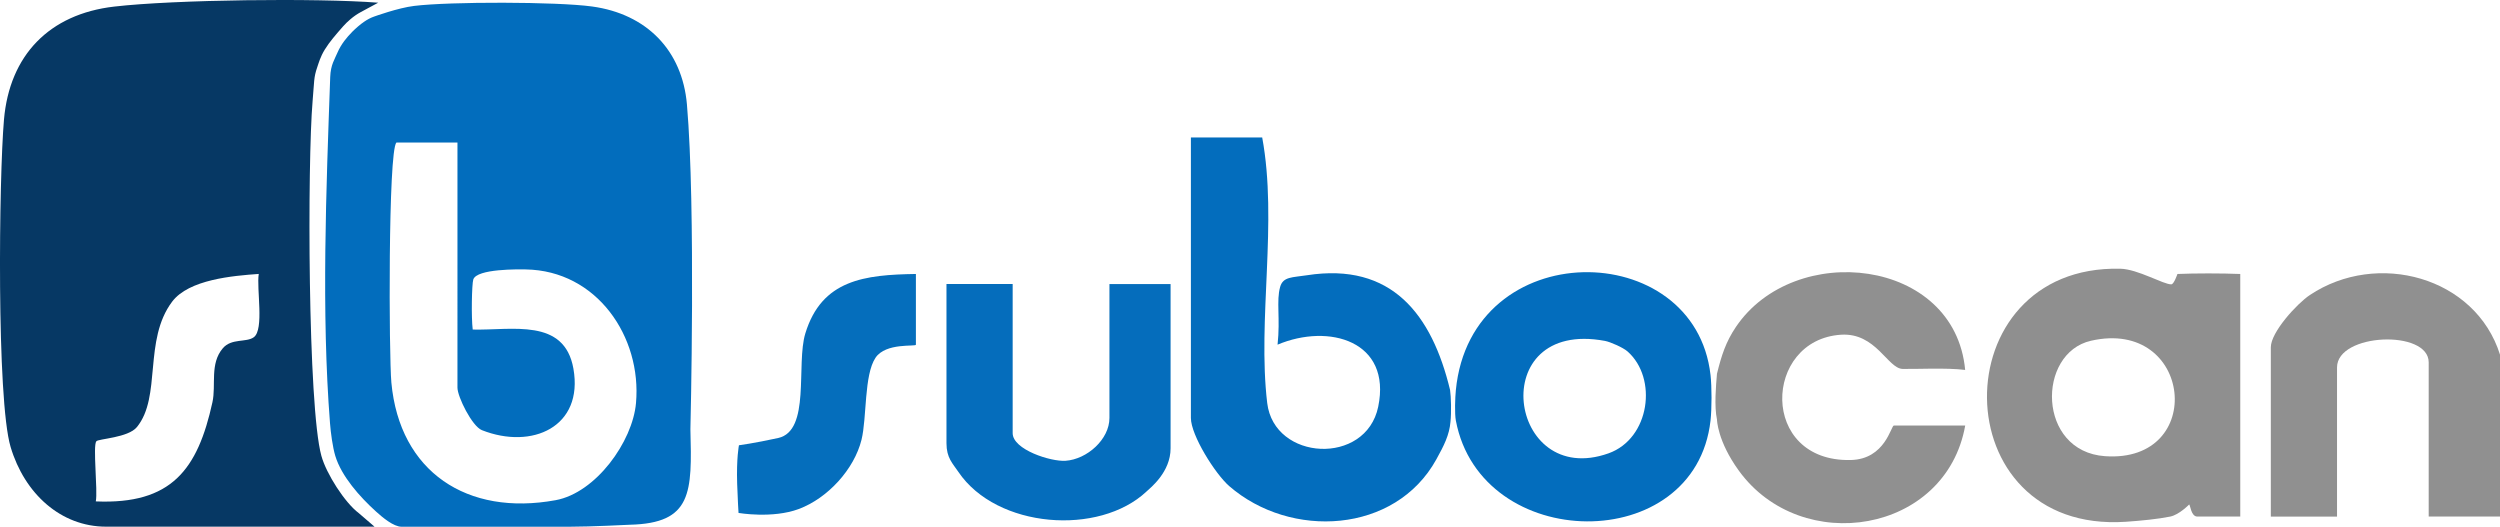
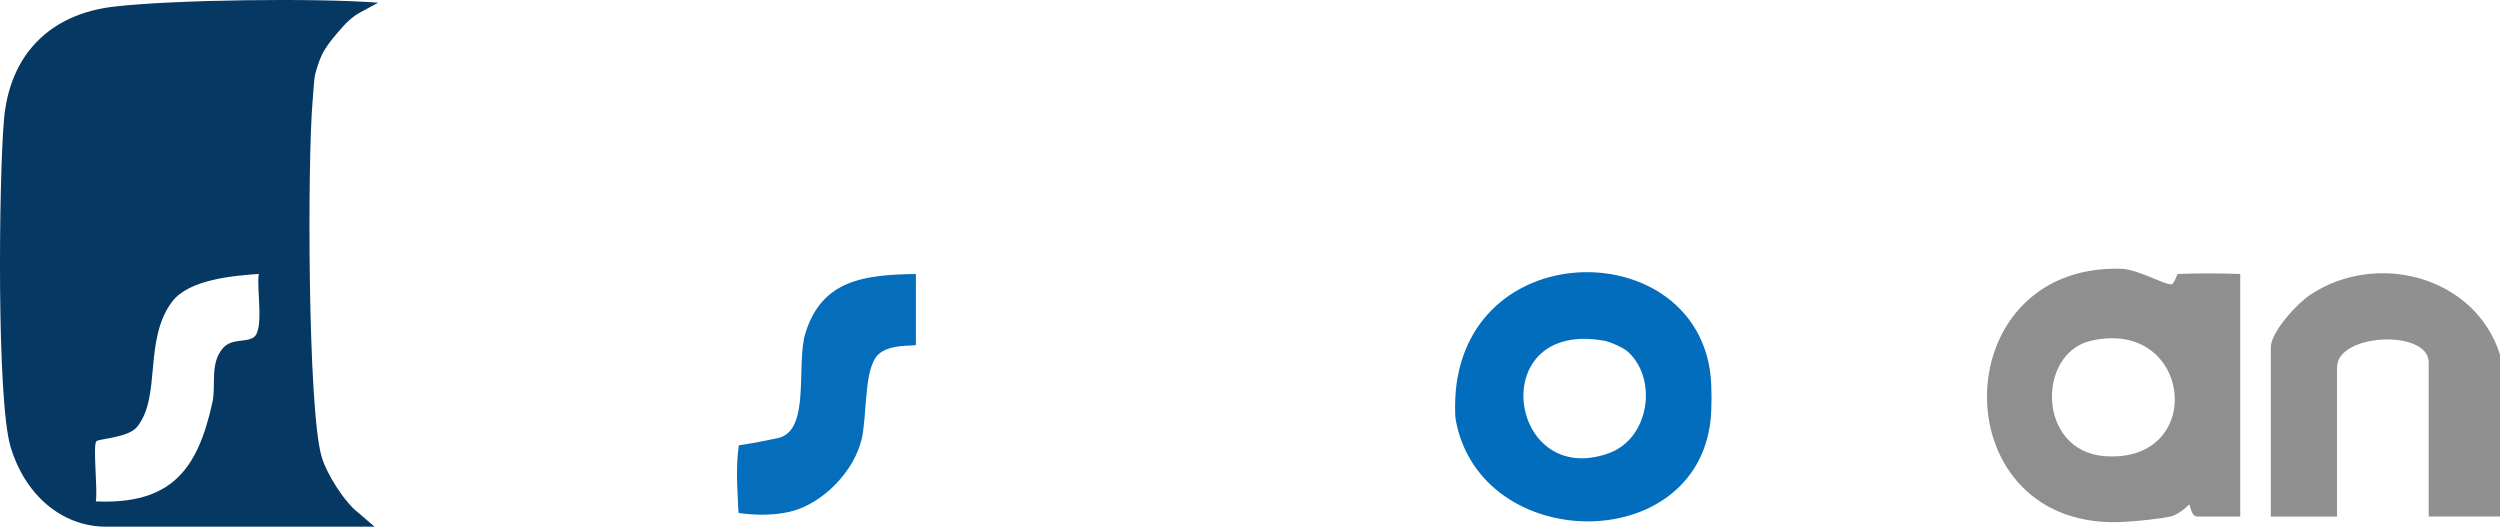
<svg xmlns="http://www.w3.org/2000/svg" id="Capa_2" data-name="Capa 2" viewBox="0 0 489.82 103.19">
  <defs>
    <style>
      .cls-1 {
        fill: #063864;
      }

      .cls-2 {
        fill: #909090;
      }

      .cls-3 {
        fill: #8f8f8f;
      }

      .cls-4 {
        fill: #026dbd;
      }

      .cls-5 {
        fill: #056ebc;
      }

      .cls-6 {
        fill: #036dbd;
      }

      .cls-7 {
        fill: #056dbc;
      }
    </style>
  </defs>
  <g id="Capa_1-2" data-name="Capa 1">
    <g>
      <path class="cls-1" d="M20.78,103.19c-8.83,0-15.96-6.43-18.7-15.61C-.7,78.22-.21,34.82.78,23.43,1.87,10.84,9.63,2.76,22.38,1.29,34.14-.07,62.04-.41,74.1.53l-3.38,1.82c-.74.4-1.42.87-2.05,1.41-.48.41-1.03.92-1.46,1.42-1.37,1.57-2.63,2.99-3.58,4.54-.88,1.44-1.19,2.63-1.48,3.47-.7,2.01-.57,2.81-.9,6.6-1.03,11.92-.96,59.83,1.72,69.53.97,3.51,4.59,9.17,7.33,11.22l3.08,2.65H20.78ZM50.71,53.67c-5.09.36-13.71,1.09-16.98,5.43-5.68,7.54-2.04,18.63-6.91,24.58-1.71,2.09-7.51,2.28-7.94,2.77-.73.84.31,9.68-.11,11.79,14.83.63,19.96-6.24,22.85-19.42.75-3.4-.56-7.54,2.04-10.59,1.71-2,4.6-1.08,6.07-2.16,2.07-1.52.5-9.53.97-12.41Z" />
-       <path class="cls-4" d="M68.91,6.33c1.75-1.73,3.09-2.64,4.43-3.1,0,0,4.66-1.69,7.79-2.07,7.04-.86,27.89-.84,34.87.11,10.69,1.46,17.67,8.59,18.59,19.19,1.76,20.28.68,63.63.68,63.63.33,12.41.37,18.43-11.86,18.72,0,0-7.68.39-11.81.39h-32.93c-1.56,0-3.72-1.82-4.99-2.97-3.21-2.9-6.77-6.92-7.98-10.89-.52-1.7-.9-4.56-1.04-6.4-1.71-21.83-.75-45.8.04-67.88.09-2.37.87-3.44,1.41-4.73.73-1.72,1.98-3.17,2.81-3.99ZM89.64,27.92h-11.97c-1.64,1.71-1.47,41.82-.99,47.03,1.61,17.53,14.88,26.22,32.18,23.05,7.88-1.44,15.08-11.45,15.75-19.02,1.16-13.03-7.7-25.98-21.6-26.19-1.25-.02-9.58-.18-10.28,1.97-.29.91-.41,7.45-.11,9.81,7.69.19,17.96-2.34,19.73,7.66,2.02,11.42-8.12,15.93-17.93,12.05-1.94-.77-4.79-6.56-4.79-8.33V27.92Z" />
      <path class="cls-2" d="M489.82,69.52v31.69h-13.97v-30.21c0-6.49-17.96-5.76-17.96.99v29.22h-12.97v-33.18c0-2.94,5.1-8.53,7.65-10.23,13.16-8.78,32.47-3.6,37.26,11.72Z" />
-       <path class="cls-6" d="M284.19,82.64c-.22,2.6-1.28,4.67-2.77,7.36-8.05,14.6-28.56,15.68-40.58,5.24-2.74-2.38-7.51-9.96-7.51-13.35V26.93h13.97c3.07,16.61-.96,35.69.98,52.02,1.35,11.38,19.35,12.34,21.75.74,2.66-12.88-9.65-16.41-19.72-12.16.56-5.18-.28-8.56.51-11.33.58-2.02,2.37-1.82,5.24-2.27,16.6-2.58,24.48,7.67,28.05,22.48.2,1.32.27,4.45.08,6.22Z" />
      <path class="cls-3" d="M438.92,101.21h-8.39c-1.28,0-1.38-2.33-1.62-2.36,0,0-1.92,1.99-3.69,2.36-2.36.48-5.73.82-8.71,1.02-36.03,2.41-36.15-50.4-1.08-49.58,3.45.08,8.45,3.1,9.99,3.06.53-.01,1.2-2.03,1.2-2.03,3.44-.15,8.61-.15,12.31,0v47.54ZM409.69,66.76c-10.67,2.42-10.57,21.7,2.75,22.62,20,1.39,17.15-27.14-2.75-22.62Z" />
      <path class="cls-6" d="M335.14,73.48c.26,2.33.26,6.58,0,8.91-2.99,26.64-44.99,26.06-49.9,0-.25-1.34-.15-4.46,0-5.94,2.98-30.56,46.85-30.09,49.9-2.97ZM318.86,68.84c-.83-.73-3.33-1.85-4.41-2.05-23.62-4.38-19.04,29.06.71,22.03,8.11-2.89,9.68-14.73,3.7-19.98Z" />
-       <path class="cls-2" d="M336.39,73.28c.89-3.62,1.73-6.26,3.72-9.22,11.44-16.96,42.88-13.58,44.92,8.42-3.66-.47-9.95-.13-12.27-.2-2.92-.09-5.22-7.14-12.05-6.7-15.28.98-16.07,24.96,1.9,24.55,6.79-.15,7.88-6.76,8.46-6.76h13.97c-3.77,21.19-32.11,25.73-44.35,8.85-4.24-5.84-4.29-10.04-4.29-10.04-.55-2.56-.2-6.61,0-8.91Z" />
-       <path class="cls-7" d="M198.41,55.65v29.22c0,3.22,7.47,5.61,10.36,5.41,4.23-.29,8.6-4.21,8.6-8.38v-26.25h11.98v32.19c0,4.66-3.93,7.72-4.72,8.46-9.28,8.73-29.35,7.27-36.86-3.85-1.1-1.64-2.33-2.72-2.33-5.61v-31.2h12.97Z" />
      <path class="cls-5" d="M179.45,53.67v13.87c0,.42-5.89-.46-7.91,2.55-2.27,3.38-1.68,11.77-2.75,16.09-1.45,5.8-6.62,11.43-12.29,13.55-5.15,1.92-11.8.77-11.8.77,0,0-.18-2.78-.27-5.71-.16-5.06.35-7.55.35-7.55,0,0,2.93-.38,7.68-1.42,6.41-1.41,3.48-14.41,5.32-20.47,3.21-10.57,11.66-11.52,21.67-11.67Z" />
    </g>
  </g>
</svg>